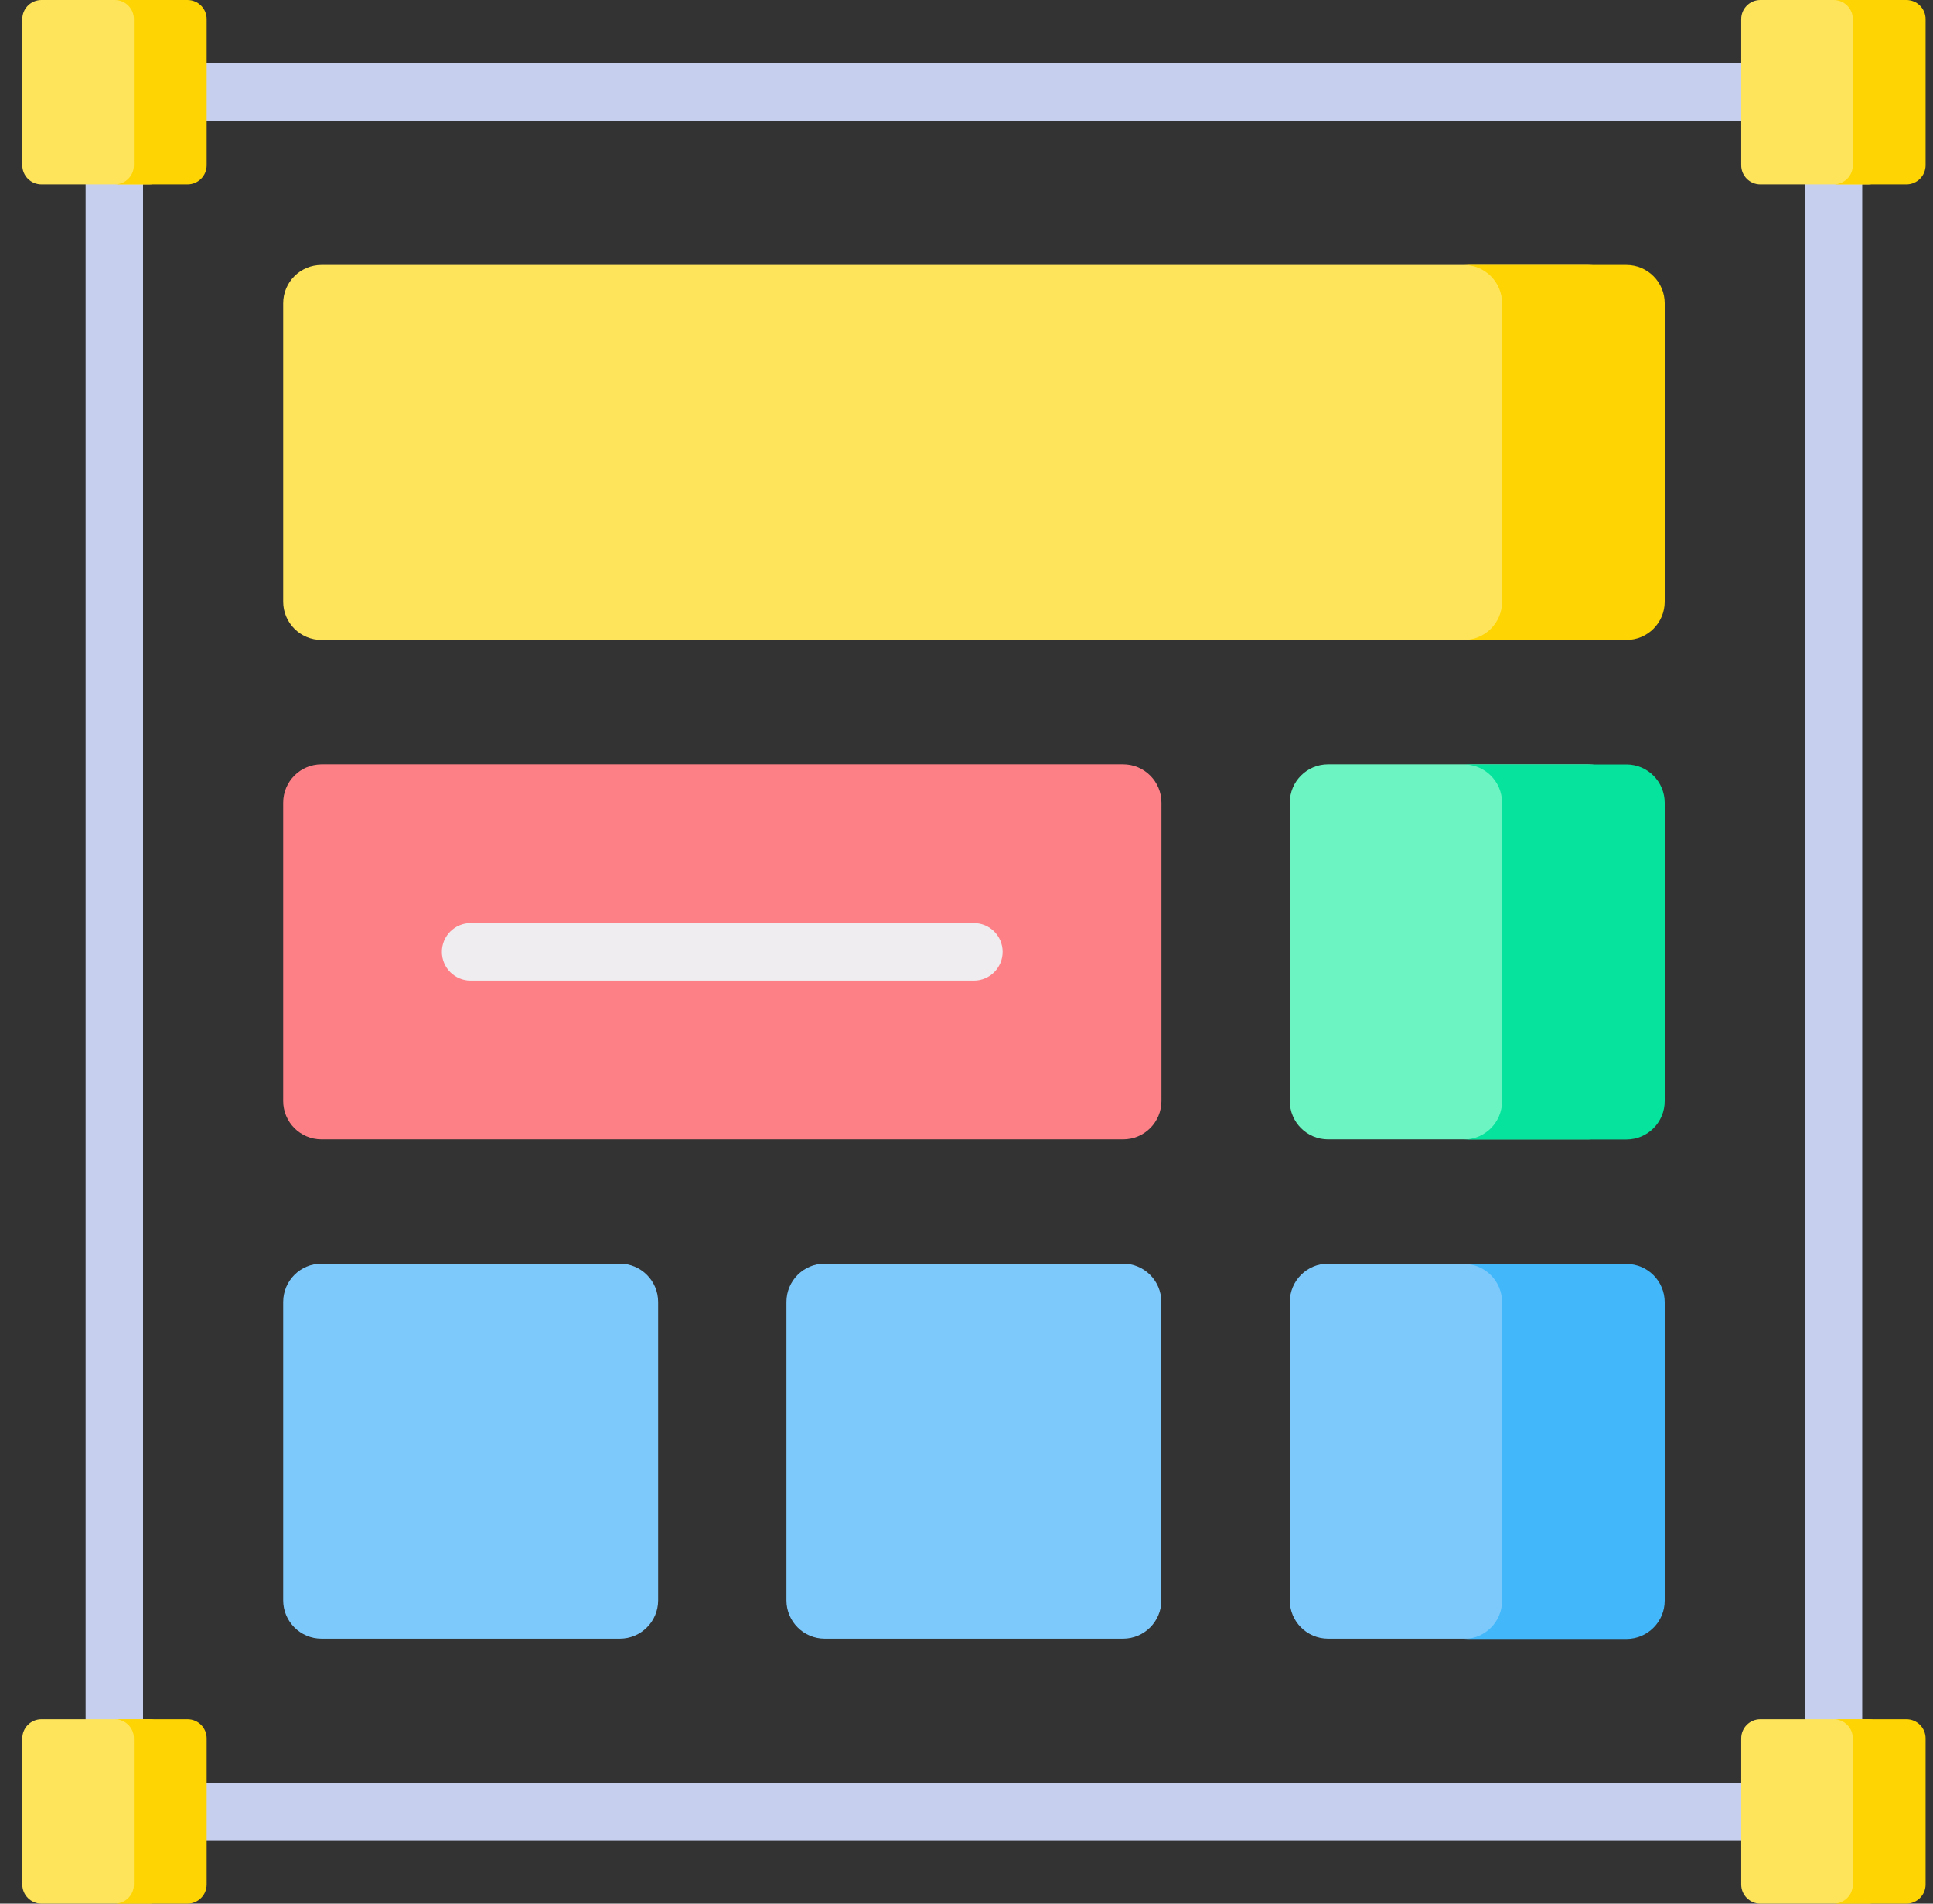
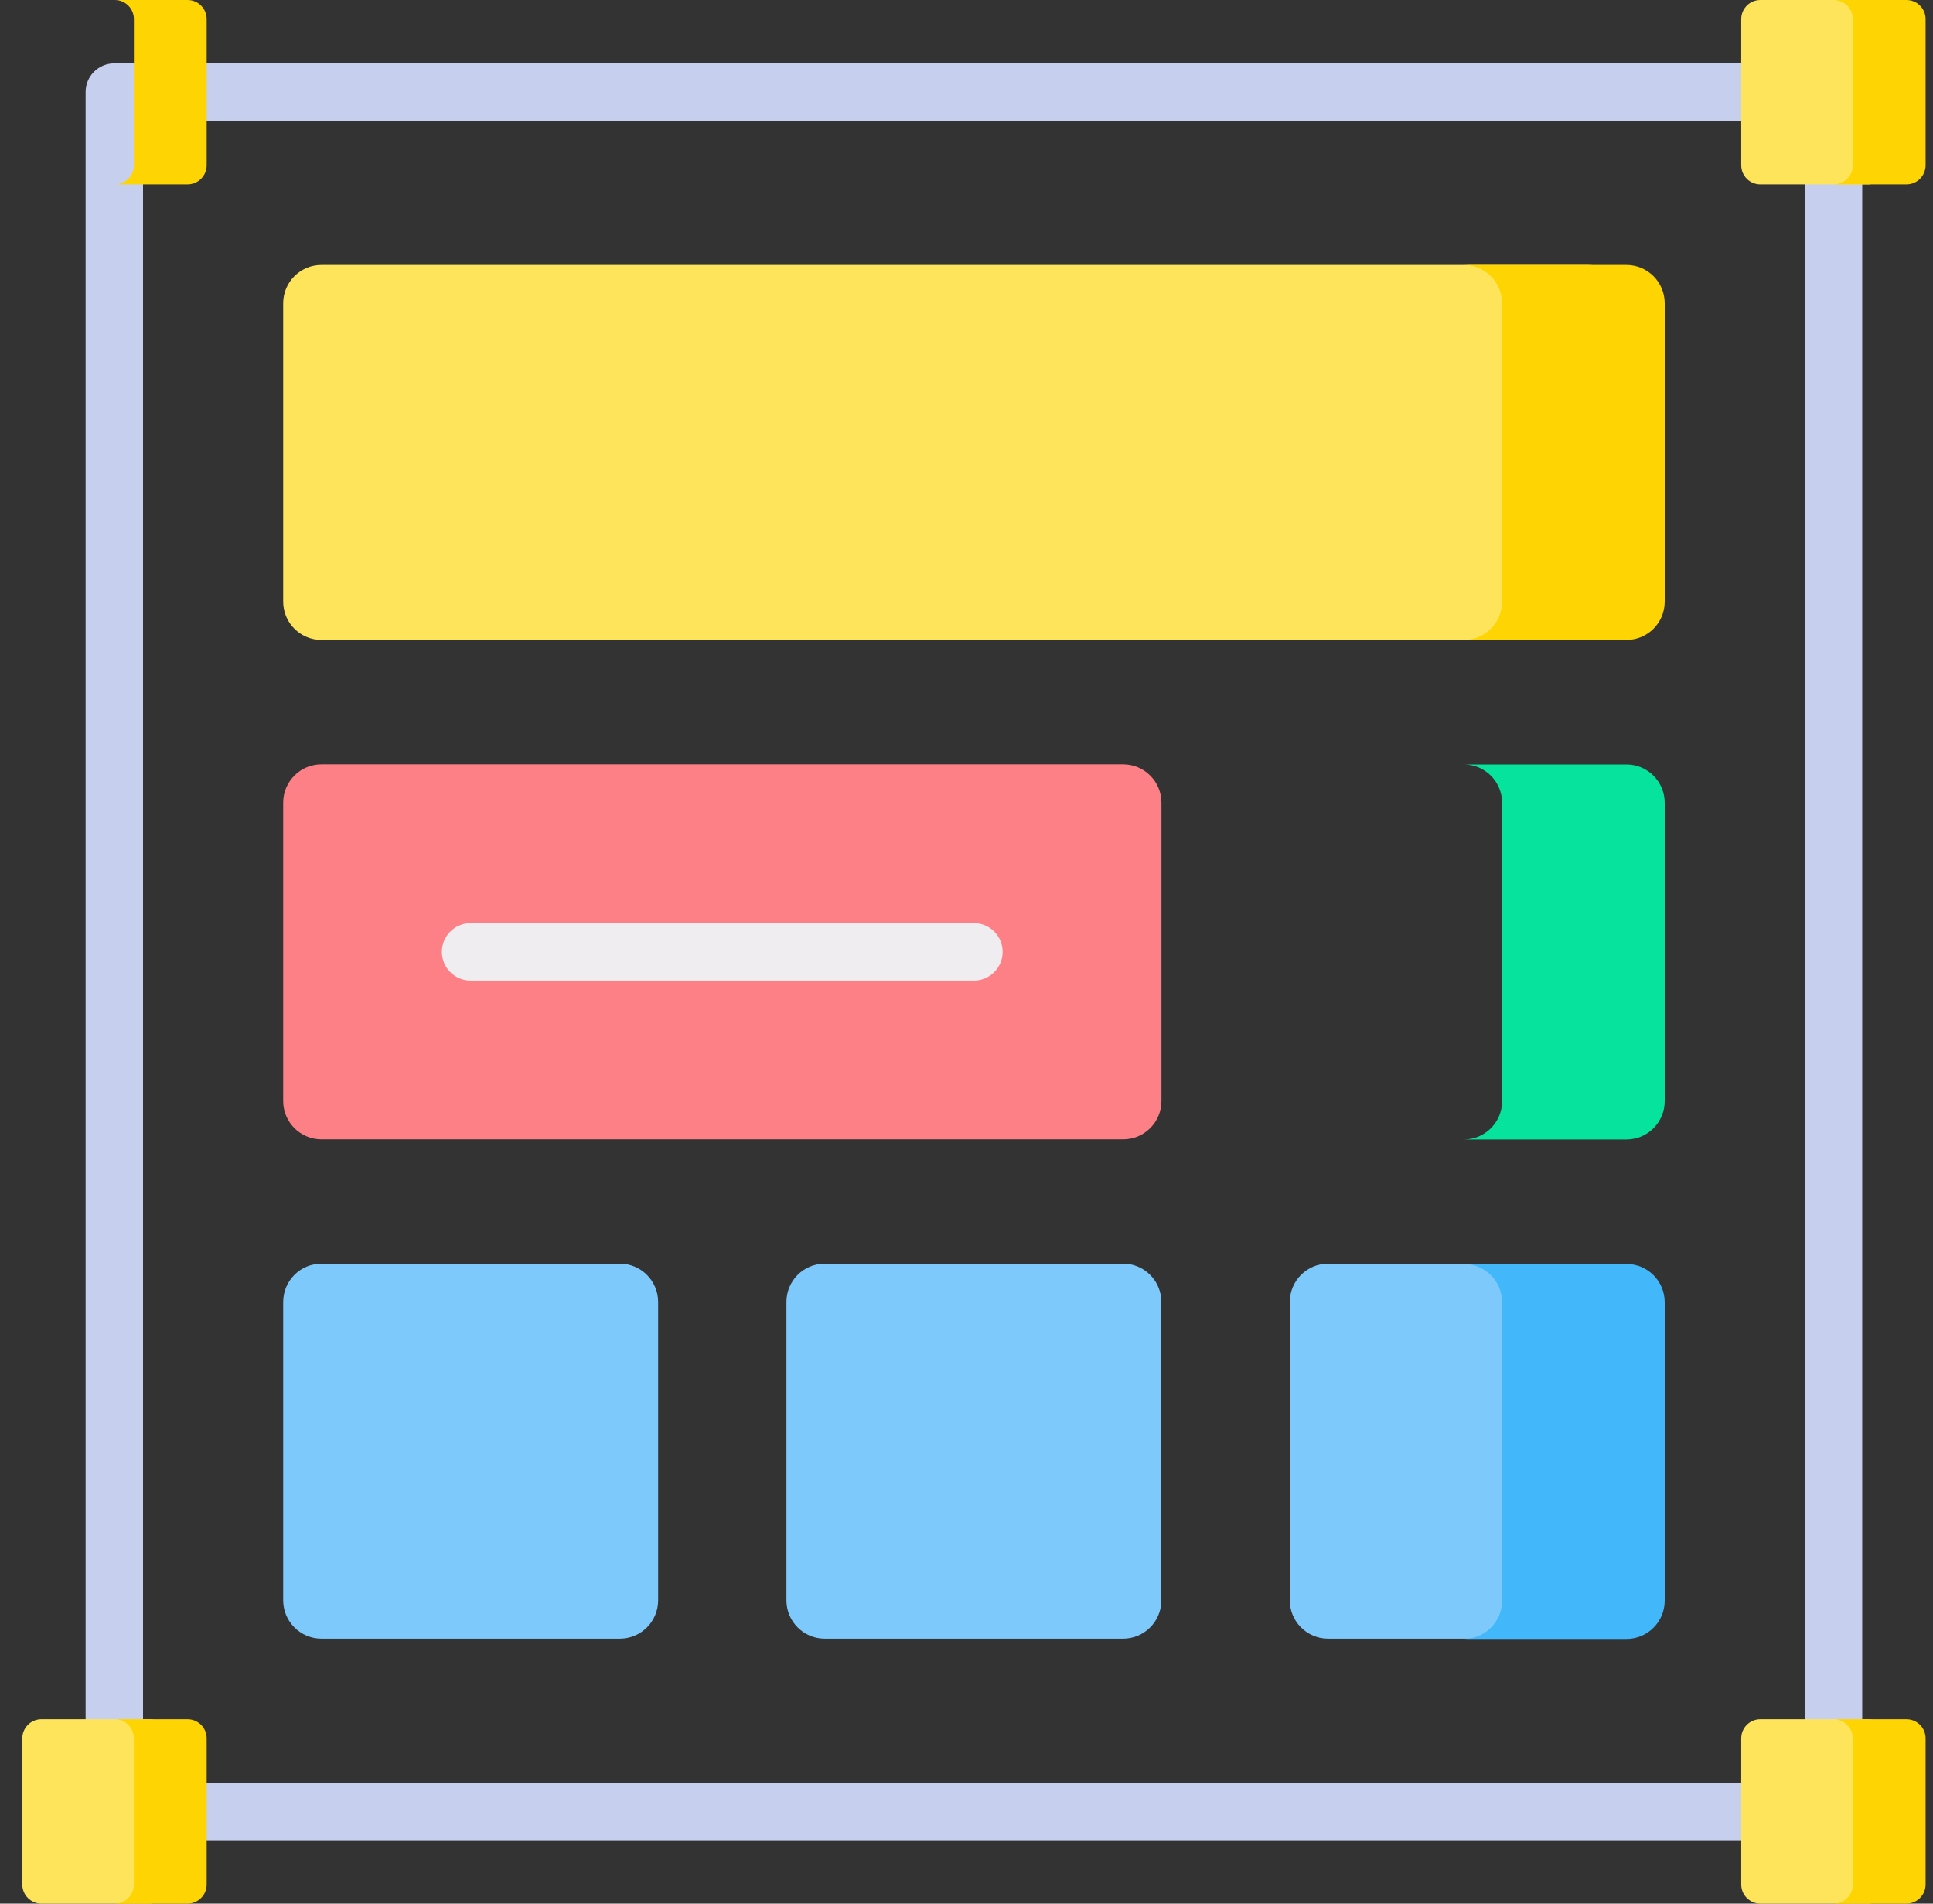
<svg xmlns="http://www.w3.org/2000/svg" width="65" height="64" viewBox="0 0 65 64" fill="none">
  <rect x="0" y="0" width="65" height="64" fill="#333333" stroke="none" />
  <g clip-path="url(#clip0_5101_45688)">
    <path d="M61.655 61.87H3.845C3.311 61.87 2.879 61.438 2.879 60.905V3.095C2.879 2.561 3.311 2.129 3.845 2.129H61.655C62.188 2.129 62.62 2.561 62.62 3.095V60.905C62.62 61.438 62.188 61.87 61.655 61.87ZM4.81 59.939H60.689V4.06H4.81V59.939Z" fill="#C7CFEF" />
-     <path d="M53.403 38.304H44.659C43.948 38.304 43.371 37.728 43.371 37.017V26.985C43.371 26.274 43.948 25.697 44.659 25.697H53.403C54.114 25.697 54.691 26.274 54.691 26.985V37.017C54.691 37.728 54.114 38.304 53.403 38.304Z" fill="#6CF5C2" />
    <path d="M53.403 55.092H44.659C43.948 55.092 43.371 54.515 43.371 53.804V43.772C43.371 43.061 43.948 42.484 44.659 42.484H53.403C54.114 42.484 54.691 43.061 54.691 43.772V53.804C54.691 54.515 54.114 55.092 53.403 55.092Z" fill="#7EC9FB" />
    <path d="M53.403 21.515H10.811C10.1 21.515 9.523 20.939 9.523 20.228V10.196C9.523 9.485 10.1 8.908 10.811 8.908H53.403C54.114 8.908 54.691 9.485 54.691 10.196V20.228C54.691 20.939 54.114 21.515 53.403 21.515Z" fill="#FEE45A" />
    <path d="M37.767 38.304H10.811C10.1 38.304 9.523 37.728 9.523 37.017V26.985C9.523 26.274 10.1 25.697 10.811 25.697H37.767C38.478 25.697 39.055 26.274 39.055 26.985V37.017C39.054 37.728 38.478 38.304 37.767 38.304Z" fill="#FD8087" />
    <path d="M54.691 8.908H49.223C49.934 8.908 50.51 9.485 50.51 10.196V20.228C50.51 20.939 49.934 21.515 49.223 21.515H54.691C55.402 21.515 55.978 20.939 55.978 20.228V10.196C55.978 9.485 55.402 8.908 54.691 8.908Z" fill="#FED402" />
    <path d="M54.691 25.701H49.223C49.934 25.701 50.51 26.278 50.51 26.989V37.02C50.51 37.732 49.934 38.308 49.223 38.308H54.691C55.402 38.308 55.978 37.732 55.978 37.02V26.989C55.978 26.278 55.402 25.701 54.691 25.701Z" fill="#05E39C" />
    <path d="M54.691 42.494H49.223C49.934 42.494 50.51 43.071 50.51 43.782V53.813C50.51 54.525 49.934 55.101 49.223 55.101H54.691C55.402 55.101 55.978 54.525 55.978 53.813V43.782C55.978 43.071 55.402 42.494 54.691 42.494Z" fill="#42B8FB" />
    <path d="M32.749 32.967H15.825C15.292 32.967 14.859 32.534 14.859 32.001C14.859 31.468 15.292 31.035 15.825 31.035H32.749C33.282 31.035 33.715 31.468 33.715 32.001C33.715 32.534 33.282 32.967 32.749 32.967Z" fill="#EFEDEF" />
    <path d="M20.843 55.092H10.811C10.1 55.092 9.523 54.515 9.523 53.804V43.772C9.523 43.061 10.1 42.484 10.811 42.484H20.843C21.554 42.484 22.131 43.061 22.131 43.772V53.804C22.131 54.515 21.554 55.092 20.843 55.092Z" fill="#7EC9FB" />
    <path d="M37.765 55.092H27.733C27.022 55.092 26.445 54.515 26.445 53.804V43.772C26.445 43.061 27.022 42.484 27.733 42.484H37.765C38.476 42.484 39.052 43.061 39.052 43.772V53.804C39.052 54.515 38.476 55.092 37.765 55.092Z" fill="#7EC9FB" />
    <path d="M62.818 6.199H59.195C58.839 6.199 58.551 5.911 58.551 5.555V0.644C58.551 0.288 58.839 0 59.195 0H62.818C63.174 0 63.462 0.288 63.462 0.644V5.555C63.462 5.911 63.174 6.199 62.818 6.199Z" fill="#FEE45A" />
    <path d="M64.107 0H61.66C62.016 0 62.304 0.288 62.304 0.644V5.555C62.304 5.911 62.016 6.199 61.66 6.199H64.107C64.462 6.199 64.751 5.911 64.751 5.555V0.644C64.751 0.288 64.462 0 64.107 0V0Z" fill="#FED402" />
-     <path d="M5.017 6.199H1.394C1.038 6.199 0.75 5.911 0.75 5.555V0.644C0.75 0.288 1.038 0 1.394 0H5.017C5.373 0 5.661 0.288 5.661 0.644V5.555C5.661 5.911 5.373 6.199 5.017 6.199Z" fill="#FEE45A" />
    <path d="M6.306 0H3.859C4.215 0 4.503 0.288 4.503 0.644V5.555C4.503 5.911 4.215 6.199 3.859 6.199H6.306C6.662 6.199 6.95 5.911 6.95 5.555V0.644C6.95 0.288 6.662 0 6.306 0V0Z" fill="#FED402" />
    <path d="M62.818 64H59.195C58.839 64 58.551 63.711 58.551 63.356V58.445C58.551 58.089 58.839 57.801 59.195 57.801H62.818C63.174 57.801 63.462 58.089 63.462 58.445V63.356C63.462 63.711 63.174 64 62.818 64Z" fill="#FEE45A" />
    <path d="M64.107 57.801H61.66C62.016 57.801 62.304 58.089 62.304 58.445V63.356C62.304 63.711 62.016 64 61.66 64H64.107C64.462 64 64.751 63.711 64.751 63.356V58.445C64.751 58.089 64.462 57.801 64.107 57.801Z" fill="#FED402" />
    <path d="M5.017 64H1.394C1.038 64 0.75 63.711 0.75 63.356V58.445C0.75 58.089 1.038 57.801 1.394 57.801H5.017C5.373 57.801 5.661 58.089 5.661 58.445V63.356C5.661 63.711 5.373 64 5.017 64Z" fill="#FEE45A" />
    <path d="M6.306 57.801H3.859C4.215 57.801 4.503 58.089 4.503 58.445V63.356C4.503 63.711 4.215 64 3.859 64H6.306C6.662 64 6.95 63.711 6.95 63.356V58.445C6.95 58.089 6.662 57.801 6.306 57.801Z" fill="#FED402" />
  </g>
  <defs>
    <clipPath id="clip0_5101_45688">
      <rect width="64" height="64" fill="white" transform="translate(0.75)" />
    </clipPath>
  </defs>
</svg>